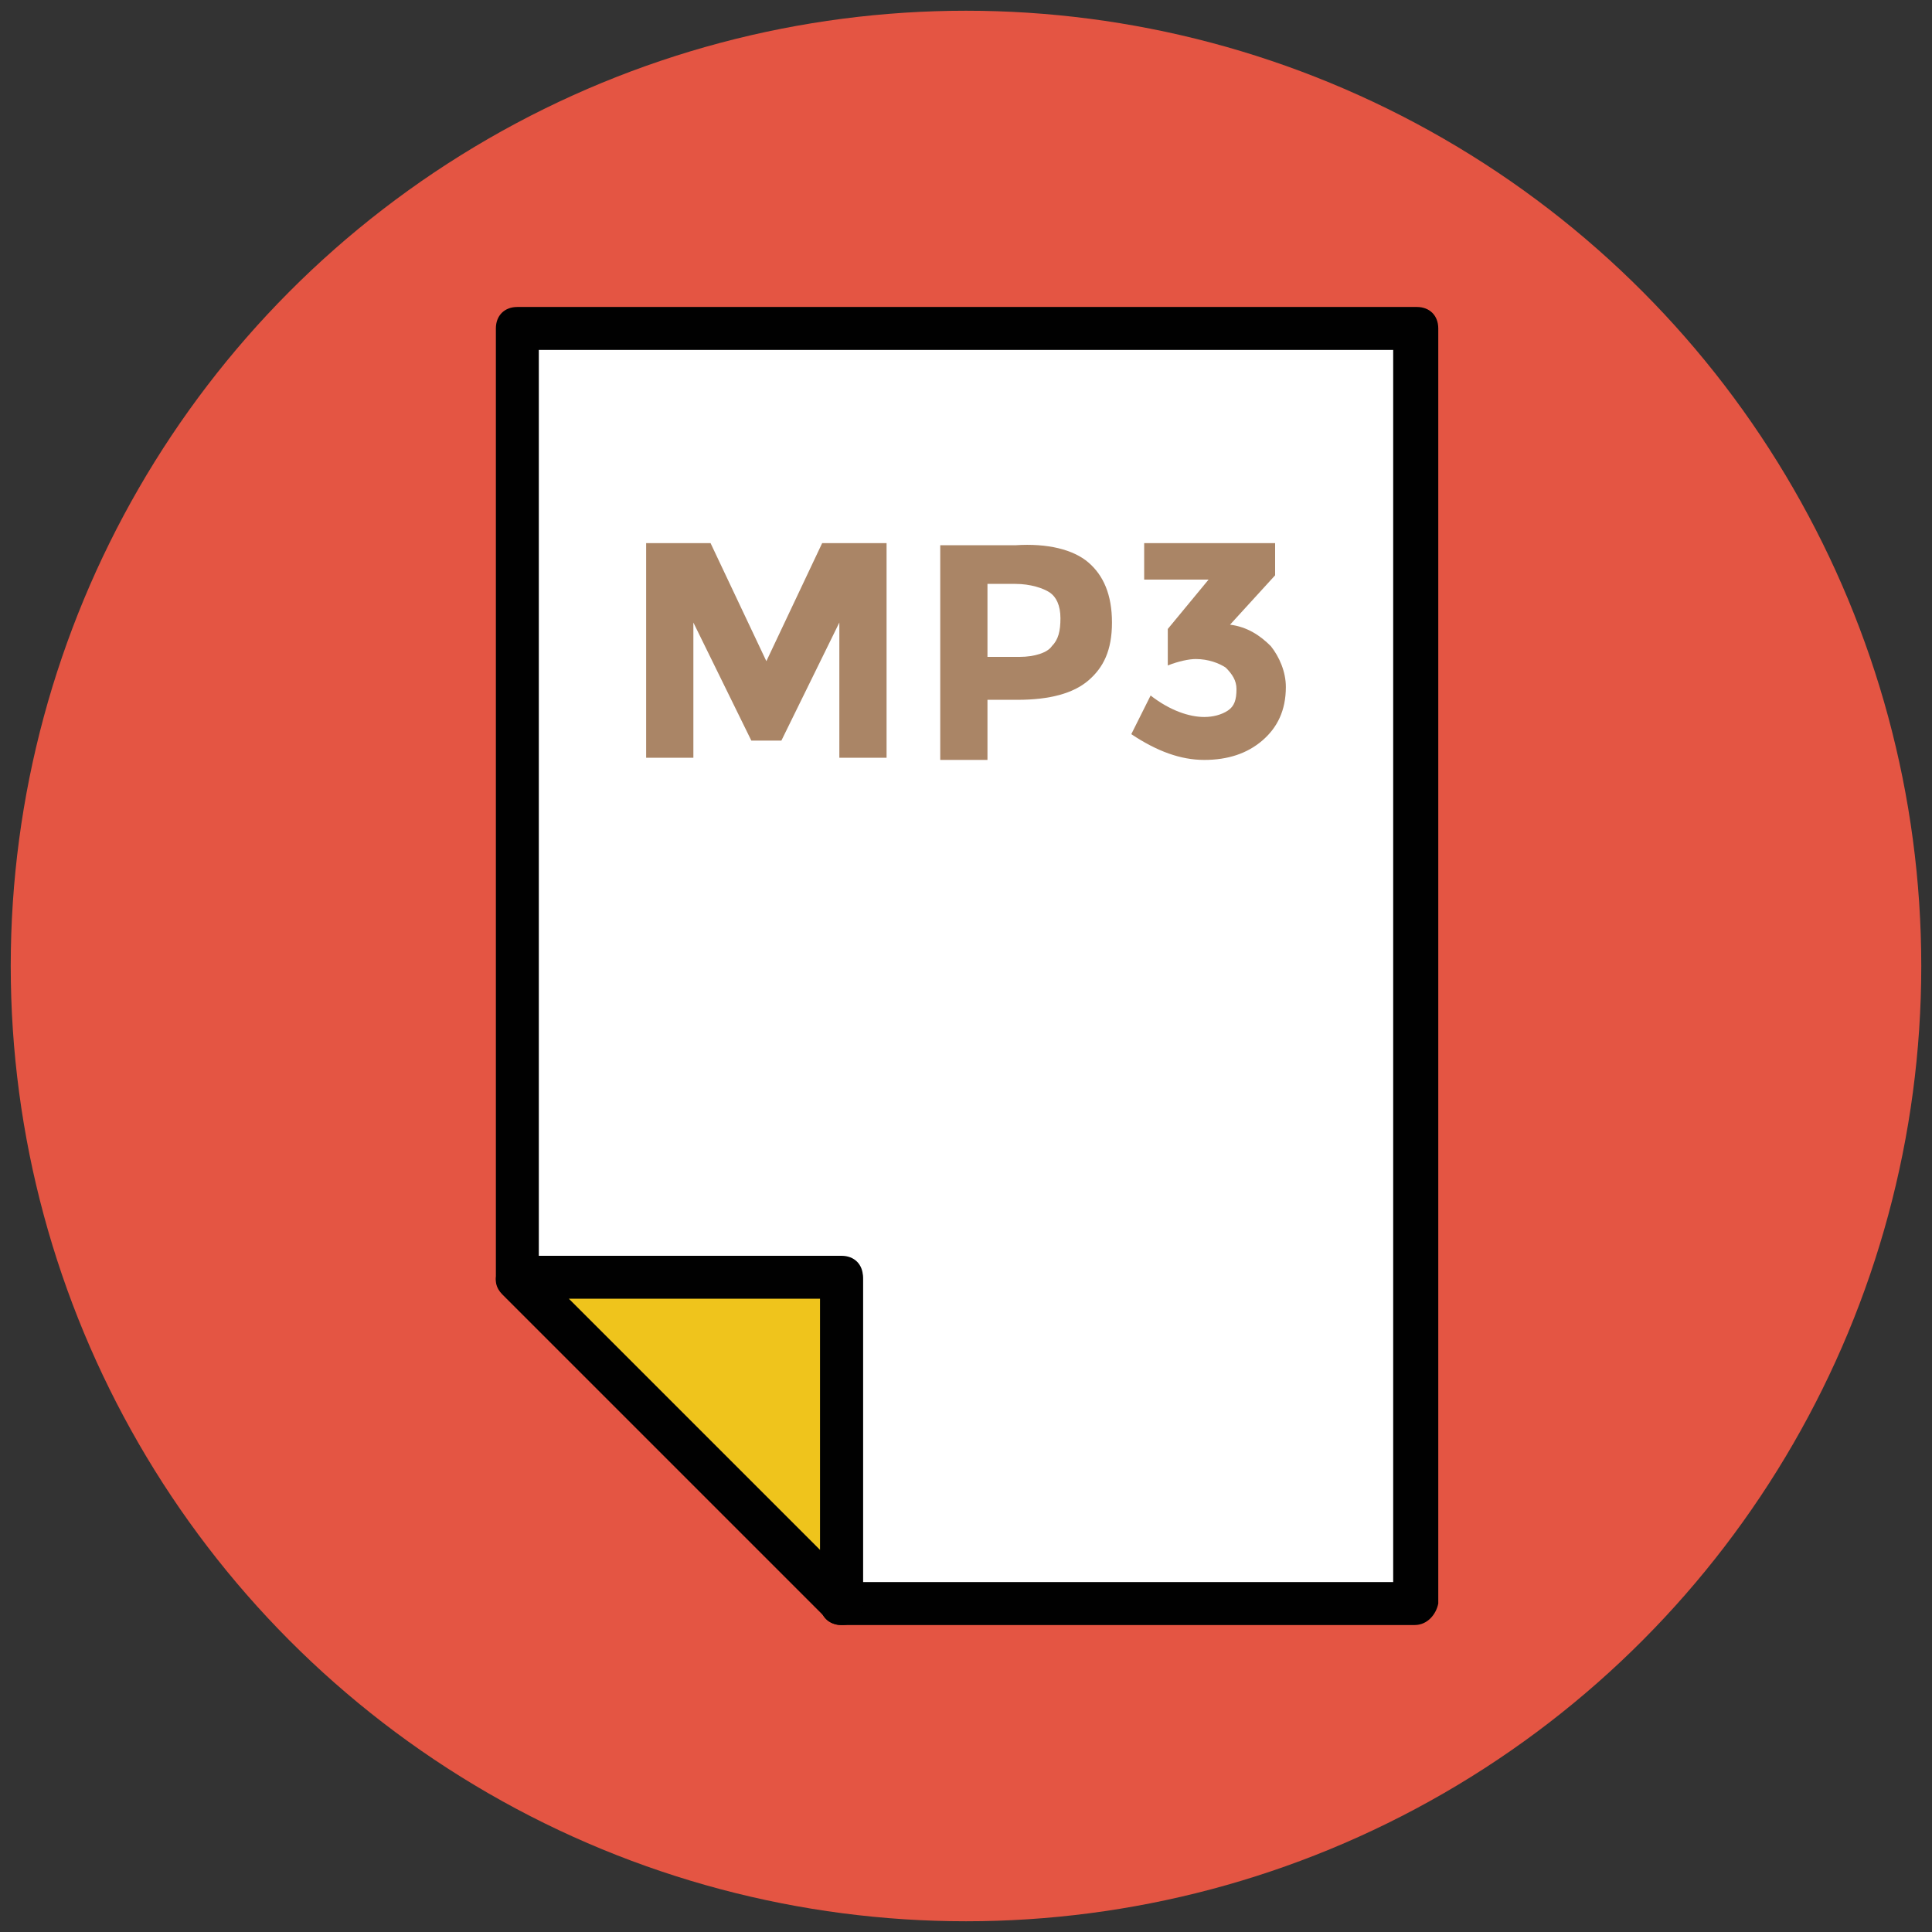
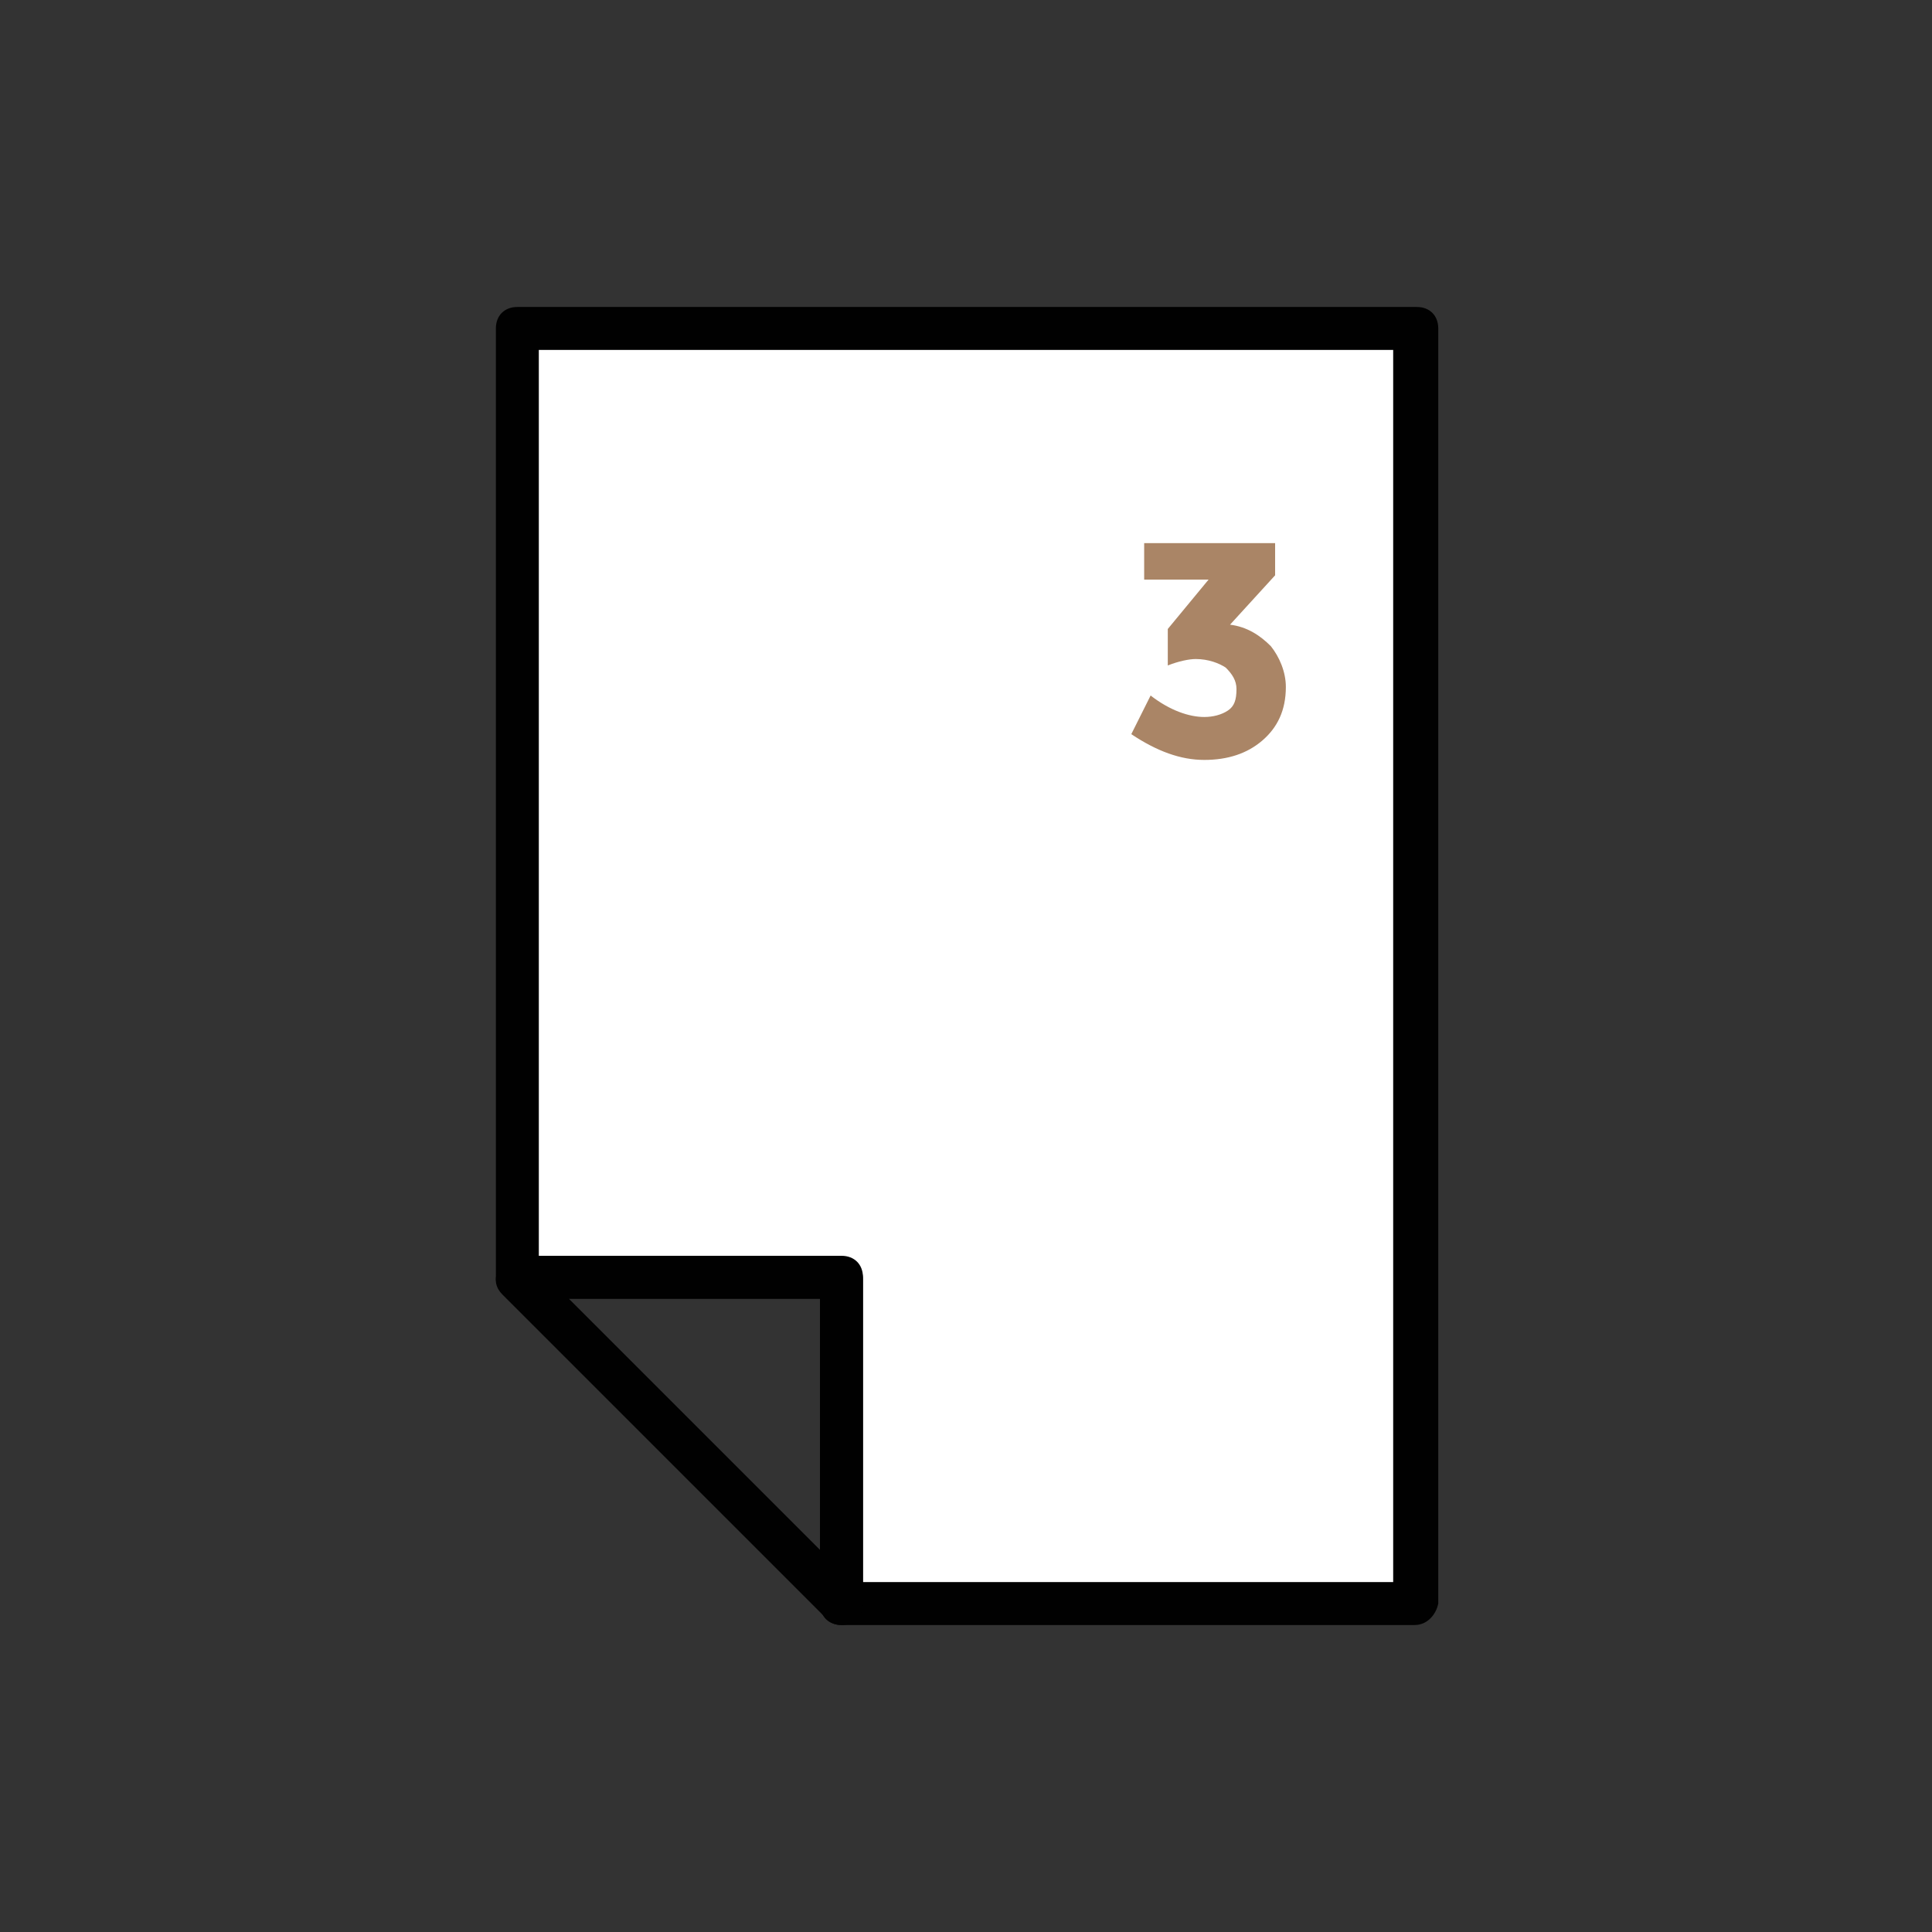
<svg xmlns="http://www.w3.org/2000/svg" version="1.1" id="Layer_1" x="0px" y="0px" viewBox="0 0 90 90" enable-background="new 0 0 90 90" xml:space="preserve">
  <rect x="0" y="0" width="90" height="90" fill="#333333" stroke="none" />
  <g>
-     <circle fill="#E45543" cx="45" cy="45" r="44.5" />
-   </g>
+     </g>
  <g>
    <g>
      <polygon fill="#FFFFFF" points="24.1,15.3 24.1,59.5 39.2,59.5 39.2,74.7 65.9,74.7 65.9,15.3   " />
      <path fill="#010101" d="M65.9,75.7H39.2c-0.6,0-1-0.4-1-1V60.5H24.1c-0.6,0-1-0.4-1-1V15.3c0-0.6,0.4-1,1-1h41.9c0.6,0,1,0.4,1,1    v59.4C66.9,75.2,66.5,75.7,65.9,75.7z M40.2,73.7h24.7V16.3H25.1v42.2h14.1c0.6,0,1,0.4,1,1V73.7z" />
    </g>
    <g>
-       <polygon fill="#EFC41C" points="24.1,59.5 39.2,74.7 39.2,59.5   " />
      <path fill="#010101" d="M39.2,75.7c-0.3,0-0.5-0.1-0.7-0.3L23.4,60.3c-0.3-0.3-0.4-0.7-0.2-1.1c0.2-0.4,0.5-0.6,0.9-0.6h15.1    c0.6,0,1,0.4,1,1v15.1c0,0.4-0.2,0.8-0.6,0.9C39.5,75.7,39.3,75.7,39.2,75.7z M26.5,60.5l11.7,11.7V60.5H26.5z" />
    </g>
    <g>
      <g>
-         <path fill="#AA8566" d="M39.1,29l-2.7,5.5H35L32.3,29v6.3h-2.2v-10h3l2.6,5.5l2.6-5.5h3v10h-2.2V29z" />
-       </g>
+         </g>
      <g>
-         <path fill="#AA8566" d="M50.7,26.2c0.7,0.6,1.1,1.5,1.1,2.8s-0.4,2.1-1.1,2.7c-0.7,0.6-1.8,0.9-3.3,0.9H46v2.8h-2.2v-10h3.5     C48.8,25.3,50,25.6,50.7,26.2z M49,30.1c0.3-0.3,0.4-0.7,0.4-1.3c0-0.6-0.2-1-0.5-1.2c-0.3-0.2-0.9-0.4-1.6-0.4H46v3.4h1.5     C48.2,30.6,48.8,30.4,49,30.1z" />
-       </g>
+         </g>
      <g>
        <path fill="#AA8566" d="M53.3,27.2v-1.9h6.1v1.5l-2.1,2.3c0.8,0.1,1.4,0.5,1.9,1c0.4,0.5,0.7,1.2,0.7,1.9c0,1.1-0.4,1.9-1.1,2.5     c-0.7,0.6-1.6,0.9-2.7,0.9s-2.2-0.4-3.4-1.2l0.9-1.8c0.9,0.7,1.8,1,2.5,1c0.4,0,0.8-0.1,1.1-0.3c0.3-0.2,0.4-0.5,0.4-1     c0-0.4-0.2-0.7-0.5-1c-0.3-0.2-0.8-0.4-1.4-0.4c-0.3,0-0.8,0.1-1.3,0.3v-1.7l1.9-2.3H53.3z" />
      </g>
    </g>
  </g>
</svg>